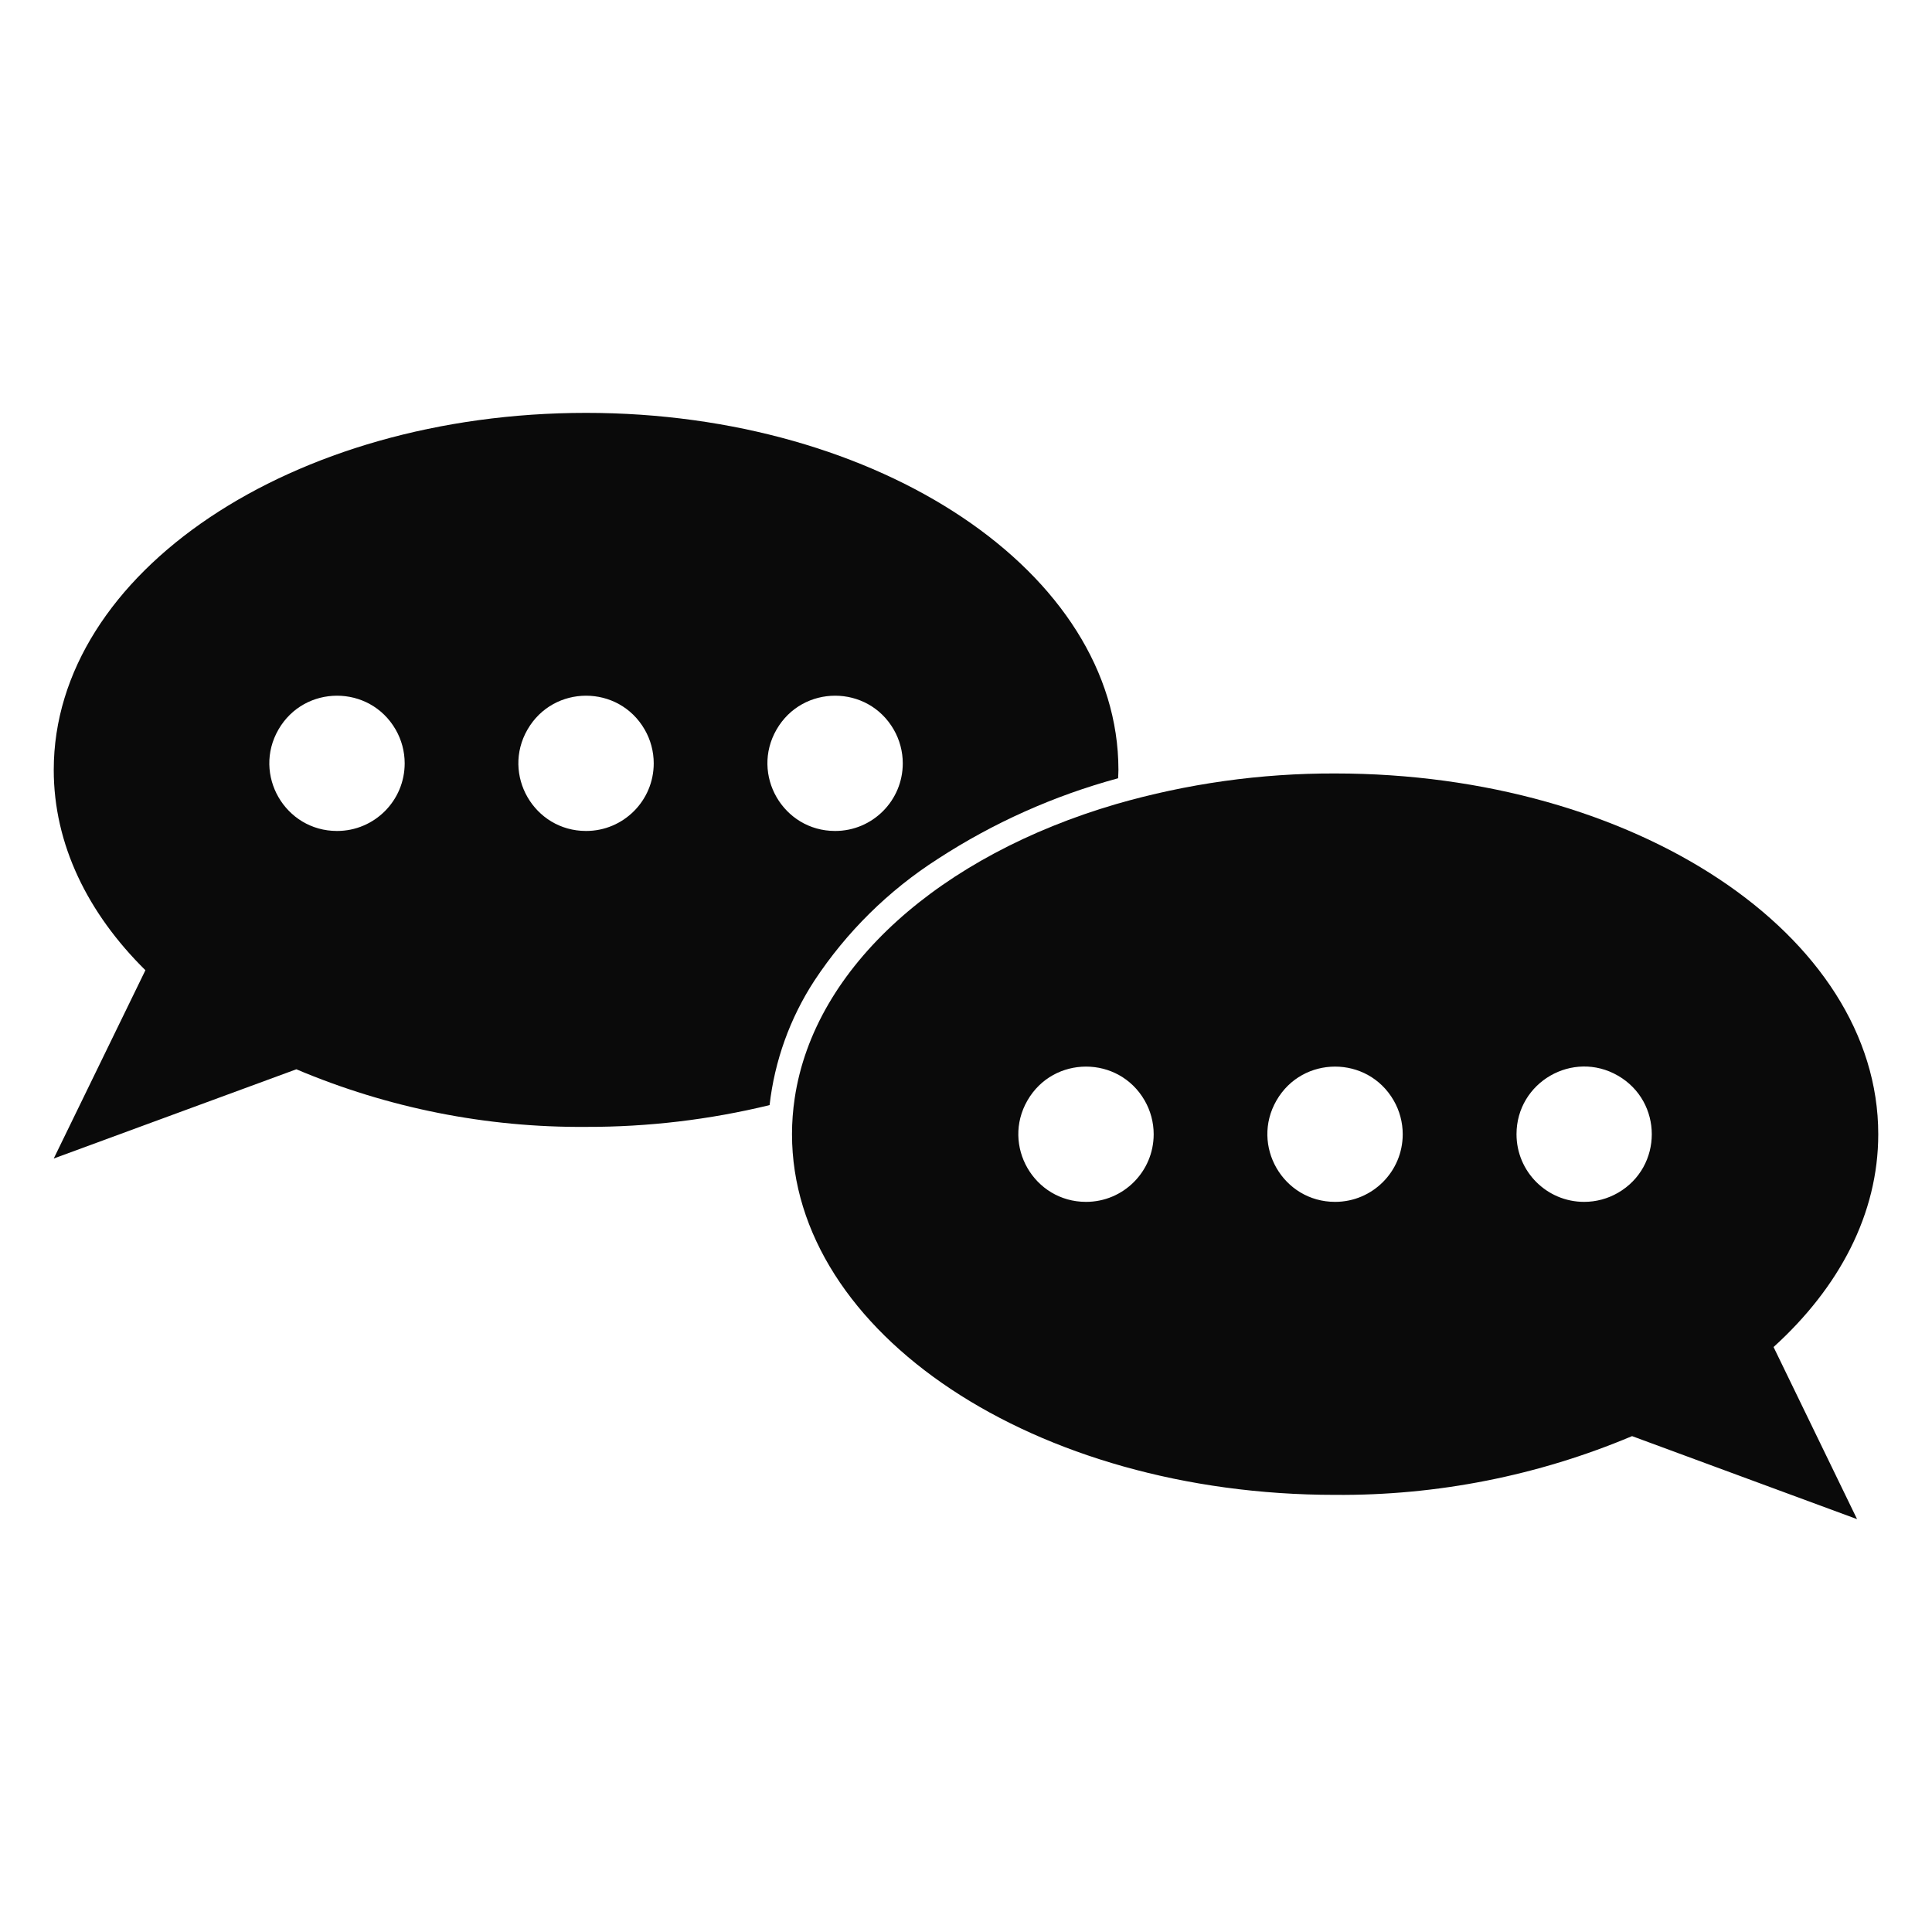
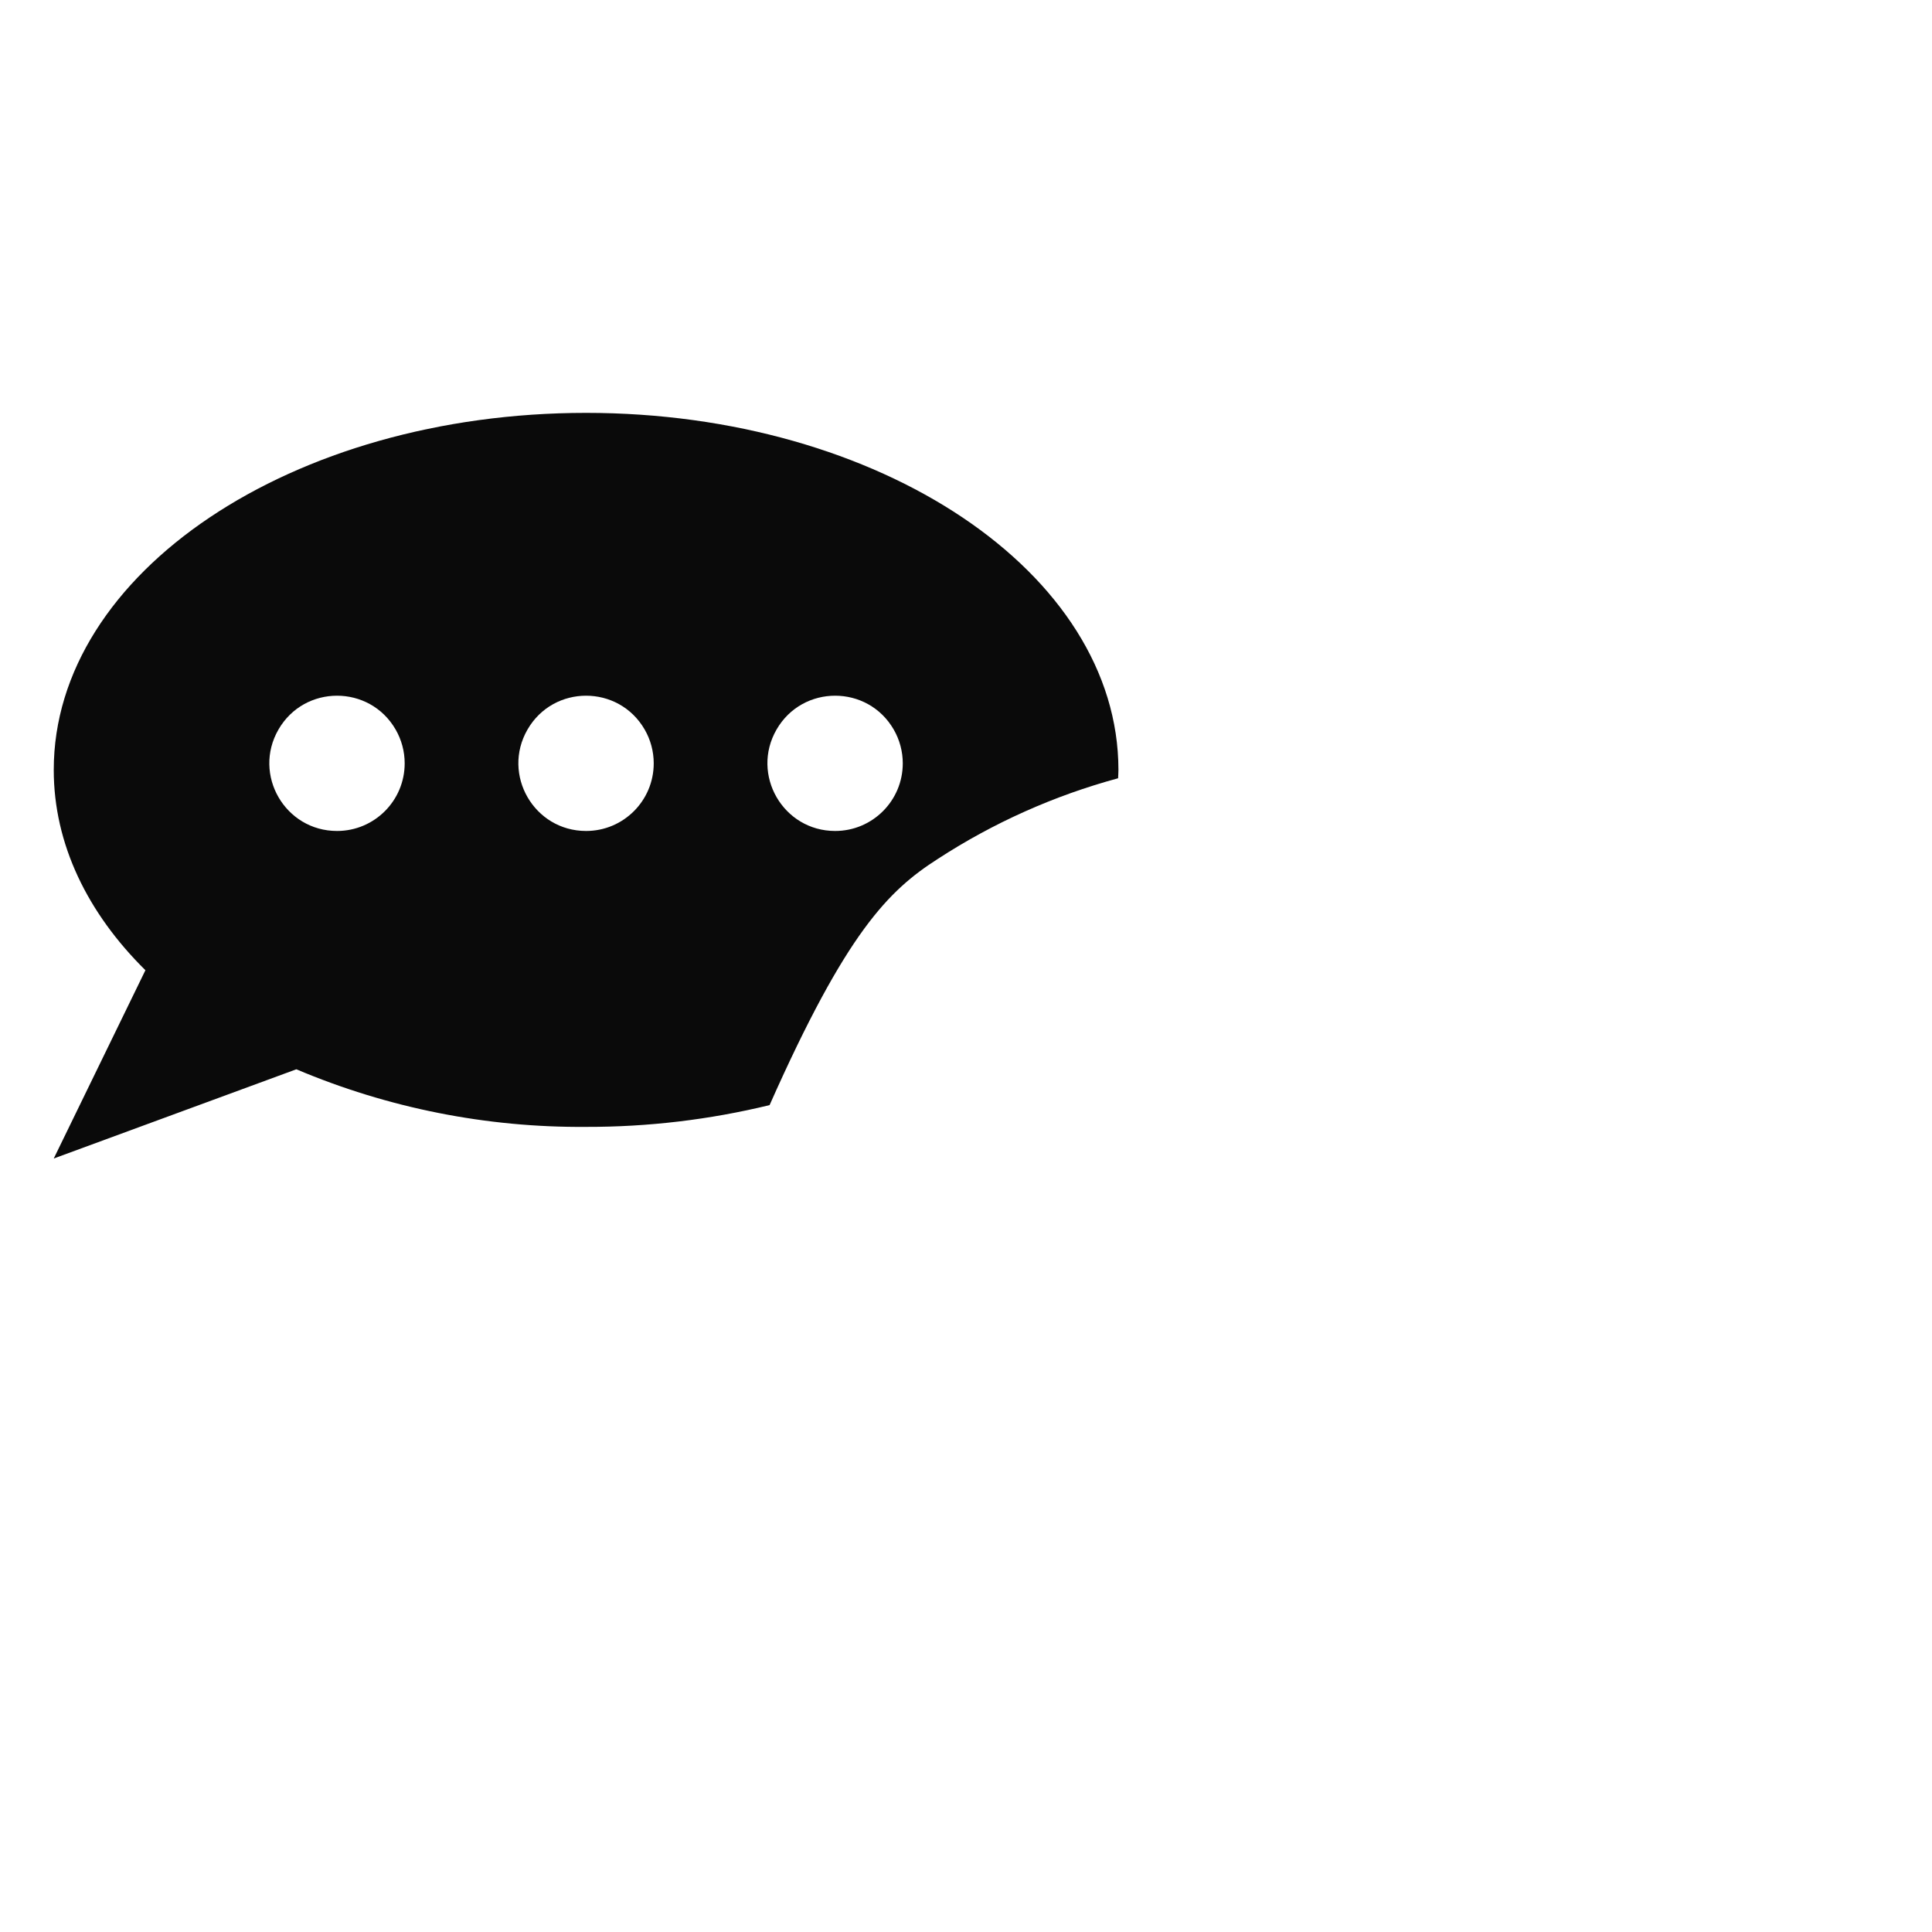
<svg xmlns="http://www.w3.org/2000/svg" viewBox="0 0 128 128" width="128px" height="128px">
-   <path id="Path_1301" data-name="Path 1301" d="M 117.503 89.244 C 121.86 85.292 124.439 80.419 124.439 75.144 C 124.439 61.944 108.329 51.244 88.456 51.244 C 83.542 51.229 78.651 51.914 73.93 53.278 C 62.33 56.678 53.947 64.032 52.65 72.768 C 52.532 73.553 52.473 74.346 52.472 75.139 C 52.472 88.339 68.582 99.039 88.455 99.039 C 95.209 99.093 101.904 97.769 108.129 95.147 L 123.035 100.647 L 117.503 89.244 Z M 71.953 79.627 C 68.504 79.627 66.348 75.893 68.072 72.906 C 69.797 69.918 74.109 69.918 75.834 72.906 C 76.227 73.587 76.434 74.36 76.434 75.146 C 76.434 77.621 74.428 79.627 71.953 79.627 Z M 88.453 79.627 C 85.004 79.627 82.848 75.893 84.572 72.906 C 86.297 69.918 90.609 69.918 92.334 72.906 C 92.727 73.587 92.934 74.36 92.934 75.146 C 92.934 77.621 90.928 79.627 88.453 79.627 Z M 100.473 75.146 C 100.473 71.697 104.207 69.541 107.195 71.266 C 110.182 72.99 110.182 77.302 107.195 79.027 C 106.513 79.42 105.741 79.627 104.954 79.627 C 102.479 79.627 100.473 77.621 100.473 75.146 Z" fill="#0a0a0a" transform="matrix(1, 0, 0, 1, -1.4210854715202004e-14, 0)" />
-   <path id="Path_1302" data-name="Path 1302" d="M 38.83 27.354 C 19.353 27.354 3.561 37.944 3.561 51.008 C 3.561 55.928 5.802 60.495 9.634 64.28 L 3.561 76.754 L 19.634 70.843 C 25.706 73.413 32.241 74.711 38.834 74.659 C 42.928 74.668 47.009 74.184 50.987 73.216 C 51.322 70.278 52.336 67.458 53.95 64.979 C 56.081 61.747 58.867 58.998 62.127 56.909 C 65.807 54.514 69.84 52.71 74.078 51.562 C 74.084 51.376 74.099 51.191 74.099 51.004 C 74.095 37.944 58.306 27.354 38.83 27.354 Z M 22.33 55.054 C 18.881 55.054 16.725 51.32 18.449 48.333 C 20.174 45.345 24.486 45.345 26.211 48.333 C 26.604 49.014 26.811 49.787 26.811 50.573 C 26.811 53.048 24.804 55.055 22.329 55.054 L 22.33 55.054 Z M 38.83 55.054 C 35.381 55.054 33.225 51.32 34.949 48.333 C 36.674 45.345 40.986 45.345 42.711 48.333 C 43.104 49.014 43.311 49.787 43.311 50.573 C 43.311 53.048 41.305 55.054 38.83 55.054 Z M 55.33 55.054 C 51.881 55.054 49.725 51.32 51.449 48.333 C 53.174 45.345 57.486 45.345 59.211 48.333 C 59.604 49.014 59.811 49.787 59.811 50.573 C 59.811 53.048 57.805 55.054 55.33 55.054 Z" fill="#0a0a0a" transform="matrix(1, 0, 0, 1, -1.4210854715202004e-14, 0)" />
+   <path id="Path_1302" data-name="Path 1302" d="M 38.83 27.354 C 19.353 27.354 3.561 37.944 3.561 51.008 C 3.561 55.928 5.802 60.495 9.634 64.28 L 3.561 76.754 L 19.634 70.843 C 25.706 73.413 32.241 74.711 38.834 74.659 C 42.928 74.668 47.009 74.184 50.987 73.216 C 56.081 61.747 58.867 58.998 62.127 56.909 C 65.807 54.514 69.84 52.71 74.078 51.562 C 74.084 51.376 74.099 51.191 74.099 51.004 C 74.095 37.944 58.306 27.354 38.83 27.354 Z M 22.33 55.054 C 18.881 55.054 16.725 51.32 18.449 48.333 C 20.174 45.345 24.486 45.345 26.211 48.333 C 26.604 49.014 26.811 49.787 26.811 50.573 C 26.811 53.048 24.804 55.055 22.329 55.054 L 22.33 55.054 Z M 38.83 55.054 C 35.381 55.054 33.225 51.32 34.949 48.333 C 36.674 45.345 40.986 45.345 42.711 48.333 C 43.104 49.014 43.311 49.787 43.311 50.573 C 43.311 53.048 41.305 55.054 38.83 55.054 Z M 55.33 55.054 C 51.881 55.054 49.725 51.32 51.449 48.333 C 53.174 45.345 57.486 45.345 59.211 48.333 C 59.604 49.014 59.811 49.787 59.811 50.573 C 59.811 53.048 57.805 55.054 55.33 55.054 Z" fill="#0a0a0a" transform="matrix(1, 0, 0, 1, -1.4210854715202004e-14, 0)" />
</svg>